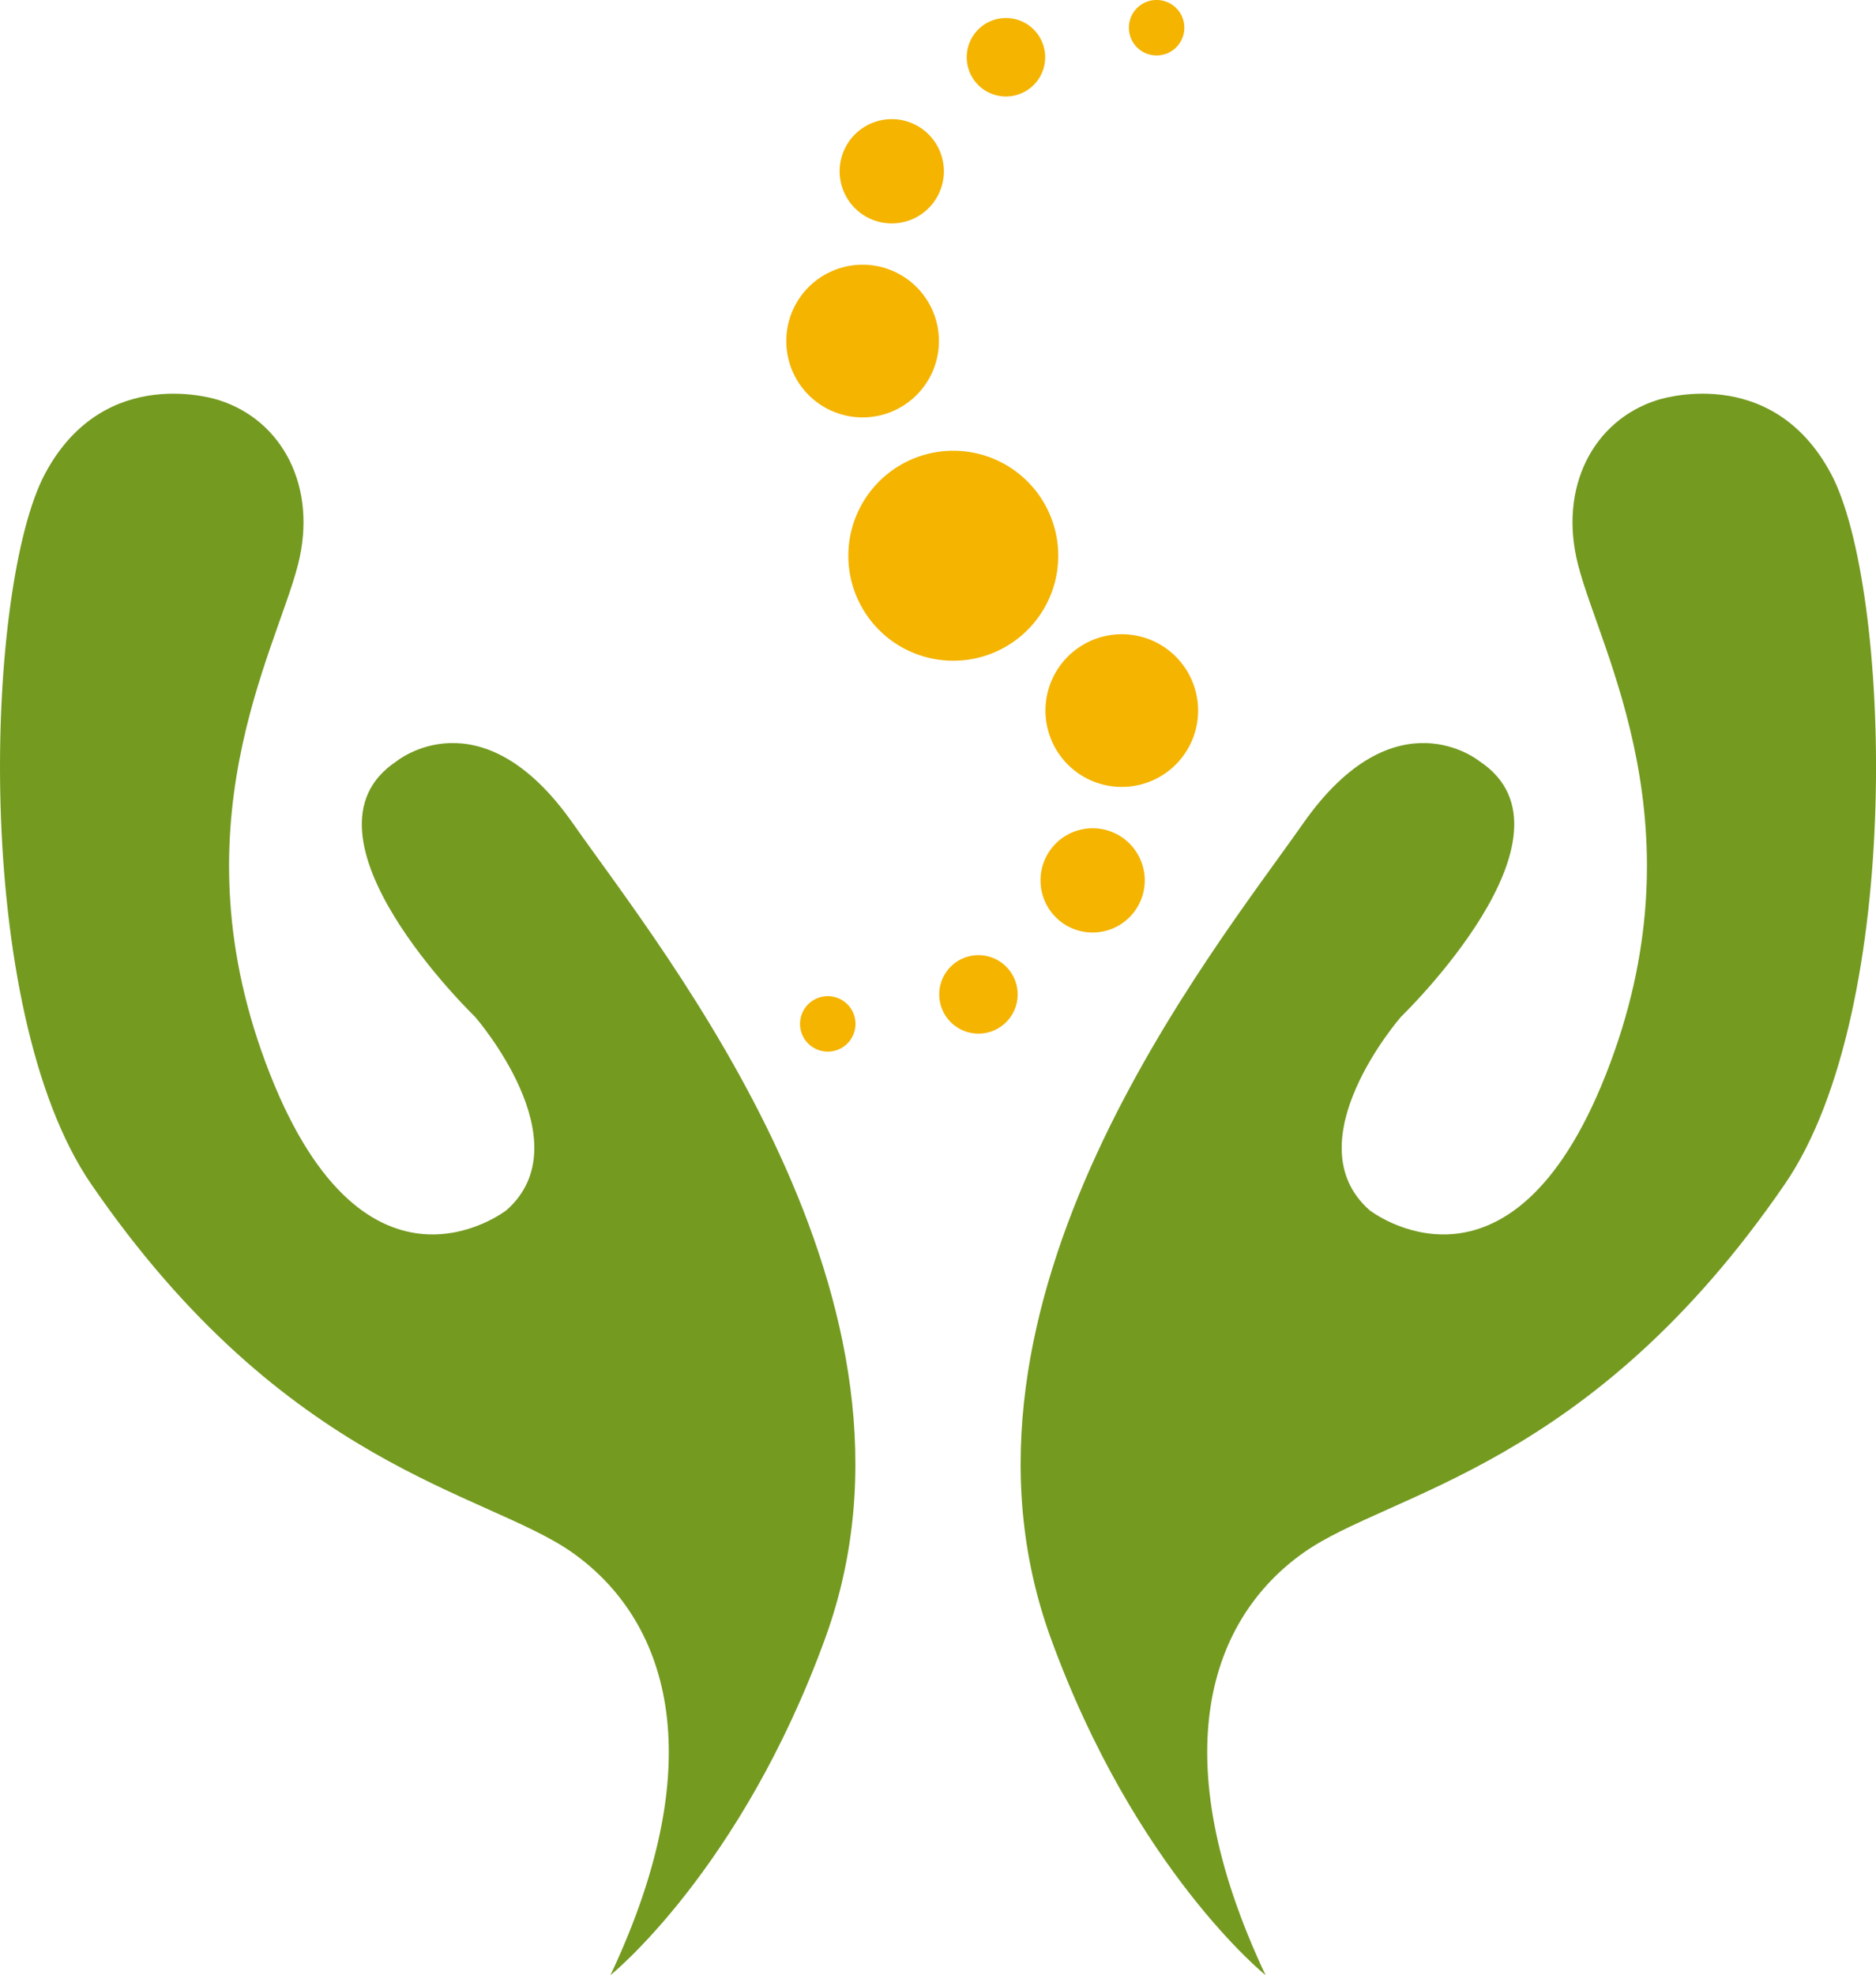
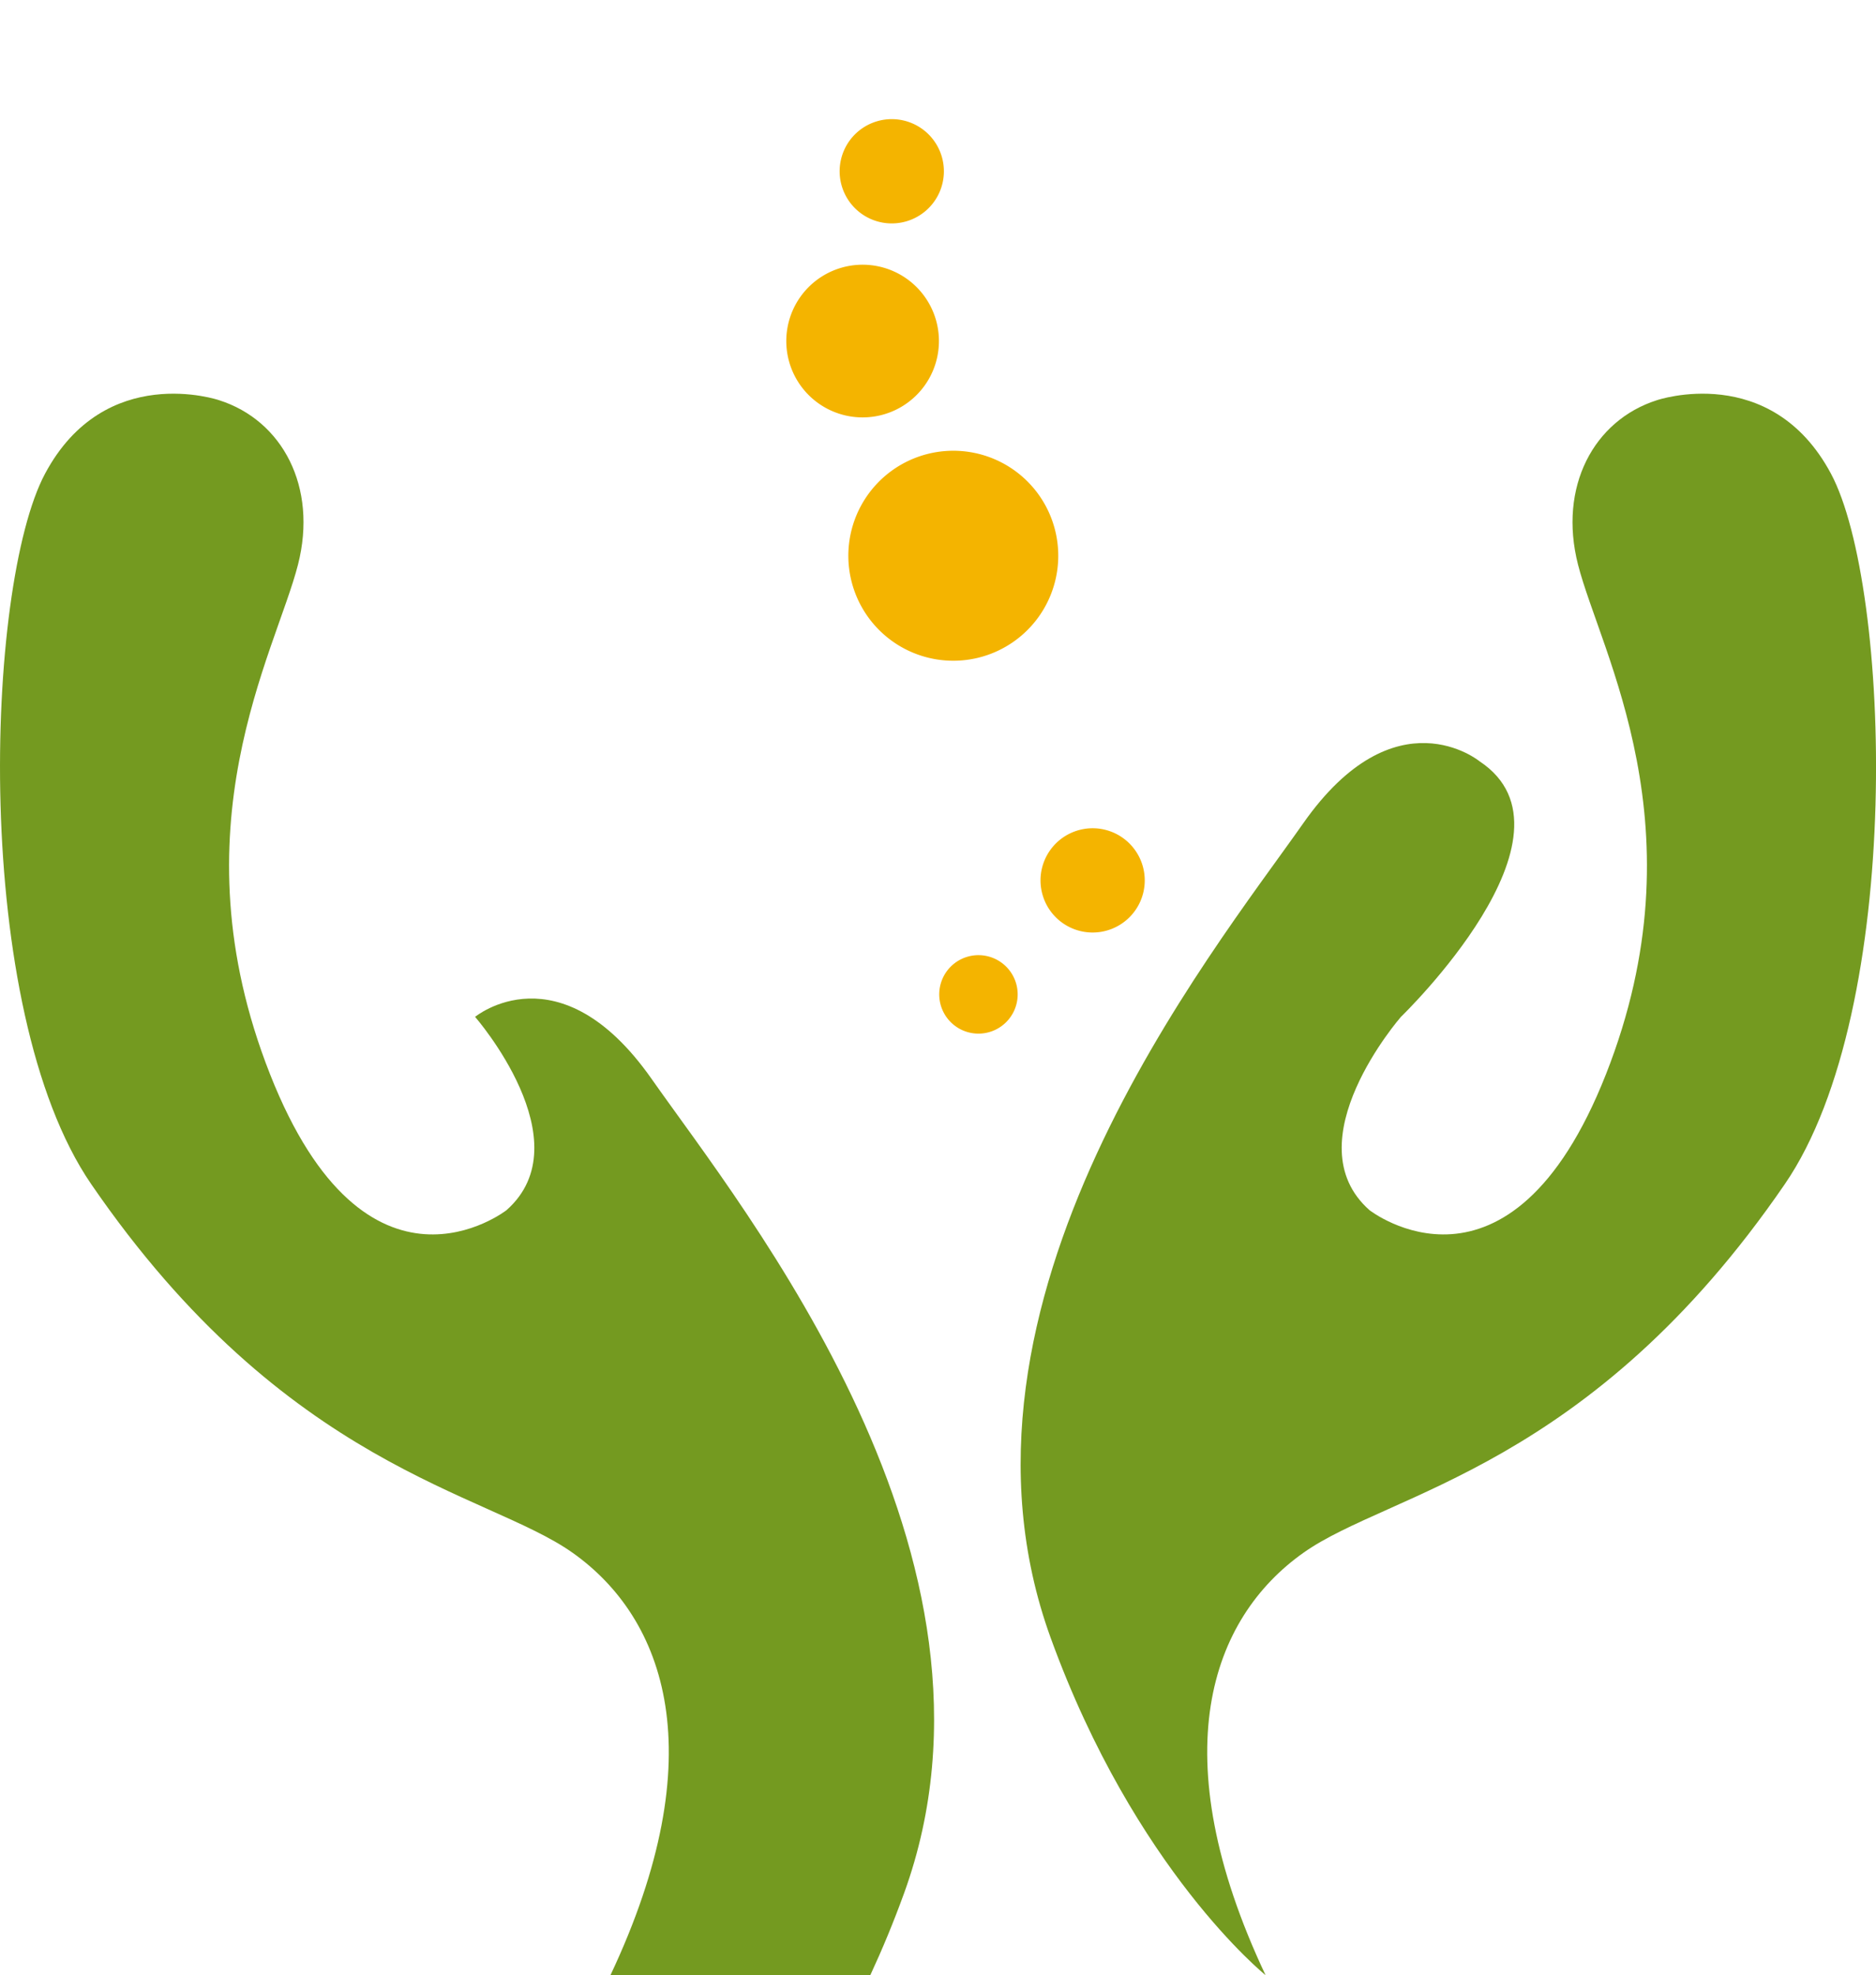
<svg xmlns="http://www.w3.org/2000/svg" width="233.099" height="245.333" viewBox="0 0 233.099 245.333">
  <g id="logomark" transform="translate(-743.623 540.443)">
-     <path id="パス_375" data-name="パス 375" d="M75.851,219.377c12.928-27.4,6.829-44.316-4.725-52.479-10.667-7.541-35.584-10.477-59.8-45.782C-3.6,99.345-1.861,46.83,5.6,32.874s21.628-9.12,21.628-9.12c7.847,2.5,12.263,10.763,9.8,20.416-2.8,10.985-15.5,32.758-3.491,63.263s29.393,16.929,29.393,16.929c9.633-8.506-3.9-24.015-3.9-24.015S35.541,77.7,49.252,68.613c0,0,10.475-8.627,21.935,7.709s46.5,59.463,31.366,101.153c-10.475,28.858-26.7,41.9-26.7,41.9" transform="translate(743.624 -514.487)" fill="#749a20" />
+     <path id="パス_375" data-name="パス 375" d="M75.851,219.377c12.928-27.4,6.829-44.316-4.725-52.479-10.667-7.541-35.584-10.477-59.8-45.782C-3.6,99.345-1.861,46.83,5.6,32.874s21.628-9.12,21.628-9.12c7.847,2.5,12.263,10.763,9.8,20.416-2.8,10.985-15.5,32.758-3.491,63.263s29.393,16.929,29.393,16.929c9.633-8.506-3.9-24.015-3.9-24.015c0,0,10.475-8.627,21.935,7.709s46.5,59.463,31.366,101.153c-10.475,28.858-26.7,41.9-26.7,41.9" transform="translate(743.624 -514.487)" fill="#749a20" />
    <path id="パス_376" data-name="パス 376" d="M89.936,219.377c-12.928-27.4-6.829-44.316,4.725-52.479,10.667-7.541,35.584-10.477,59.8-45.782,14.932-21.771,13.188-74.286,5.725-88.242s-21.628-9.12-21.628-9.12c-7.847,2.5-12.263,10.763-9.8,20.416,2.8,10.985,15.5,32.758,3.491,63.263s-29.393,16.929-29.393,16.929c-9.633-8.506,3.9-24.015,3.9-24.015s23.493-22.645,9.783-31.733c0,0-10.475-8.627-21.935,7.709S48.1,135.785,63.233,177.475c10.475,28.858,26.7,41.9,26.7,41.9" transform="translate(810.937 -514.487)" fill="#749a20" />
    <path id="パス_377" data-name="パス 377" d="M75.182,36.272a13.041,13.041,0,1,1-15.72-9.642,13.039,13.039,0,0,1,15.72,9.642" transform="translate(799.573 -510.726)" fill="#f4b400" />
    <path id="パス_378" data-name="パス 378" d="M64.187,21.539a9.483,9.483,0,1,1-12.236-5.49,9.484,9.484,0,0,1,12.236,5.49" transform="translate(795.481 -522.992)" fill="#f4b400" />
    <path id="パス_379" data-name="パス 379" d="M61.48,11.117a6.476,6.476,0,1,1-8.355-3.749,6.475,6.475,0,0,1,8.355,3.749" transform="translate(799 -532.589)" fill="#f4b400" />
-     <path id="パス_380" data-name="パス 380" d="M65.679,7.918a4.873,4.873,0,1,1-2.451-6.441,4.873,4.873,0,0,1,2.451,6.441" transform="translate(807.382 -539.256)" fill="#f4b400" />
-     <path id="パス_381" data-name="パス 381" d="M72.4,4.858A3.446,3.446,0,1,1,70.671.3,3.444,3.444,0,0,1,72.4,4.858" transform="translate(818.077 -540.443)" fill="#f4b400" />
-     <path id="パス_382" data-name="パス 382" d="M61.571,49.819a9.483,9.483,0,1,1,12.236,5.49,9.484,9.484,0,0,1-12.236-5.49" transform="translate(812.575 -498.629)" fill="#f4b400" />
    <path id="パス_383" data-name="パス 383" d="M61.086,57.048A6.475,6.475,0,1,1,69.438,60.8a6.474,6.474,0,0,1-8.353-3.749" transform="translate(812.248 -485.838)" fill="#f4b400" />
    <path id="パス_384" data-name="パス 384" d="M55.184,58.544a4.873,4.873,0,1,1,2.451,6.441,4.873,4.873,0,0,1-2.451-6.441" transform="translate(805.569 -477.469)" fill="#f4b400" />
-     <path id="パス_385" data-name="パス 385" d="M46.946,60.09a3.445,3.445,0,1,1,1.733,4.555,3.441,3.441,0,0,1-1.733-4.555" transform="translate(796.388 -474.767)" fill="#f4b400" />
  </g>
</svg>